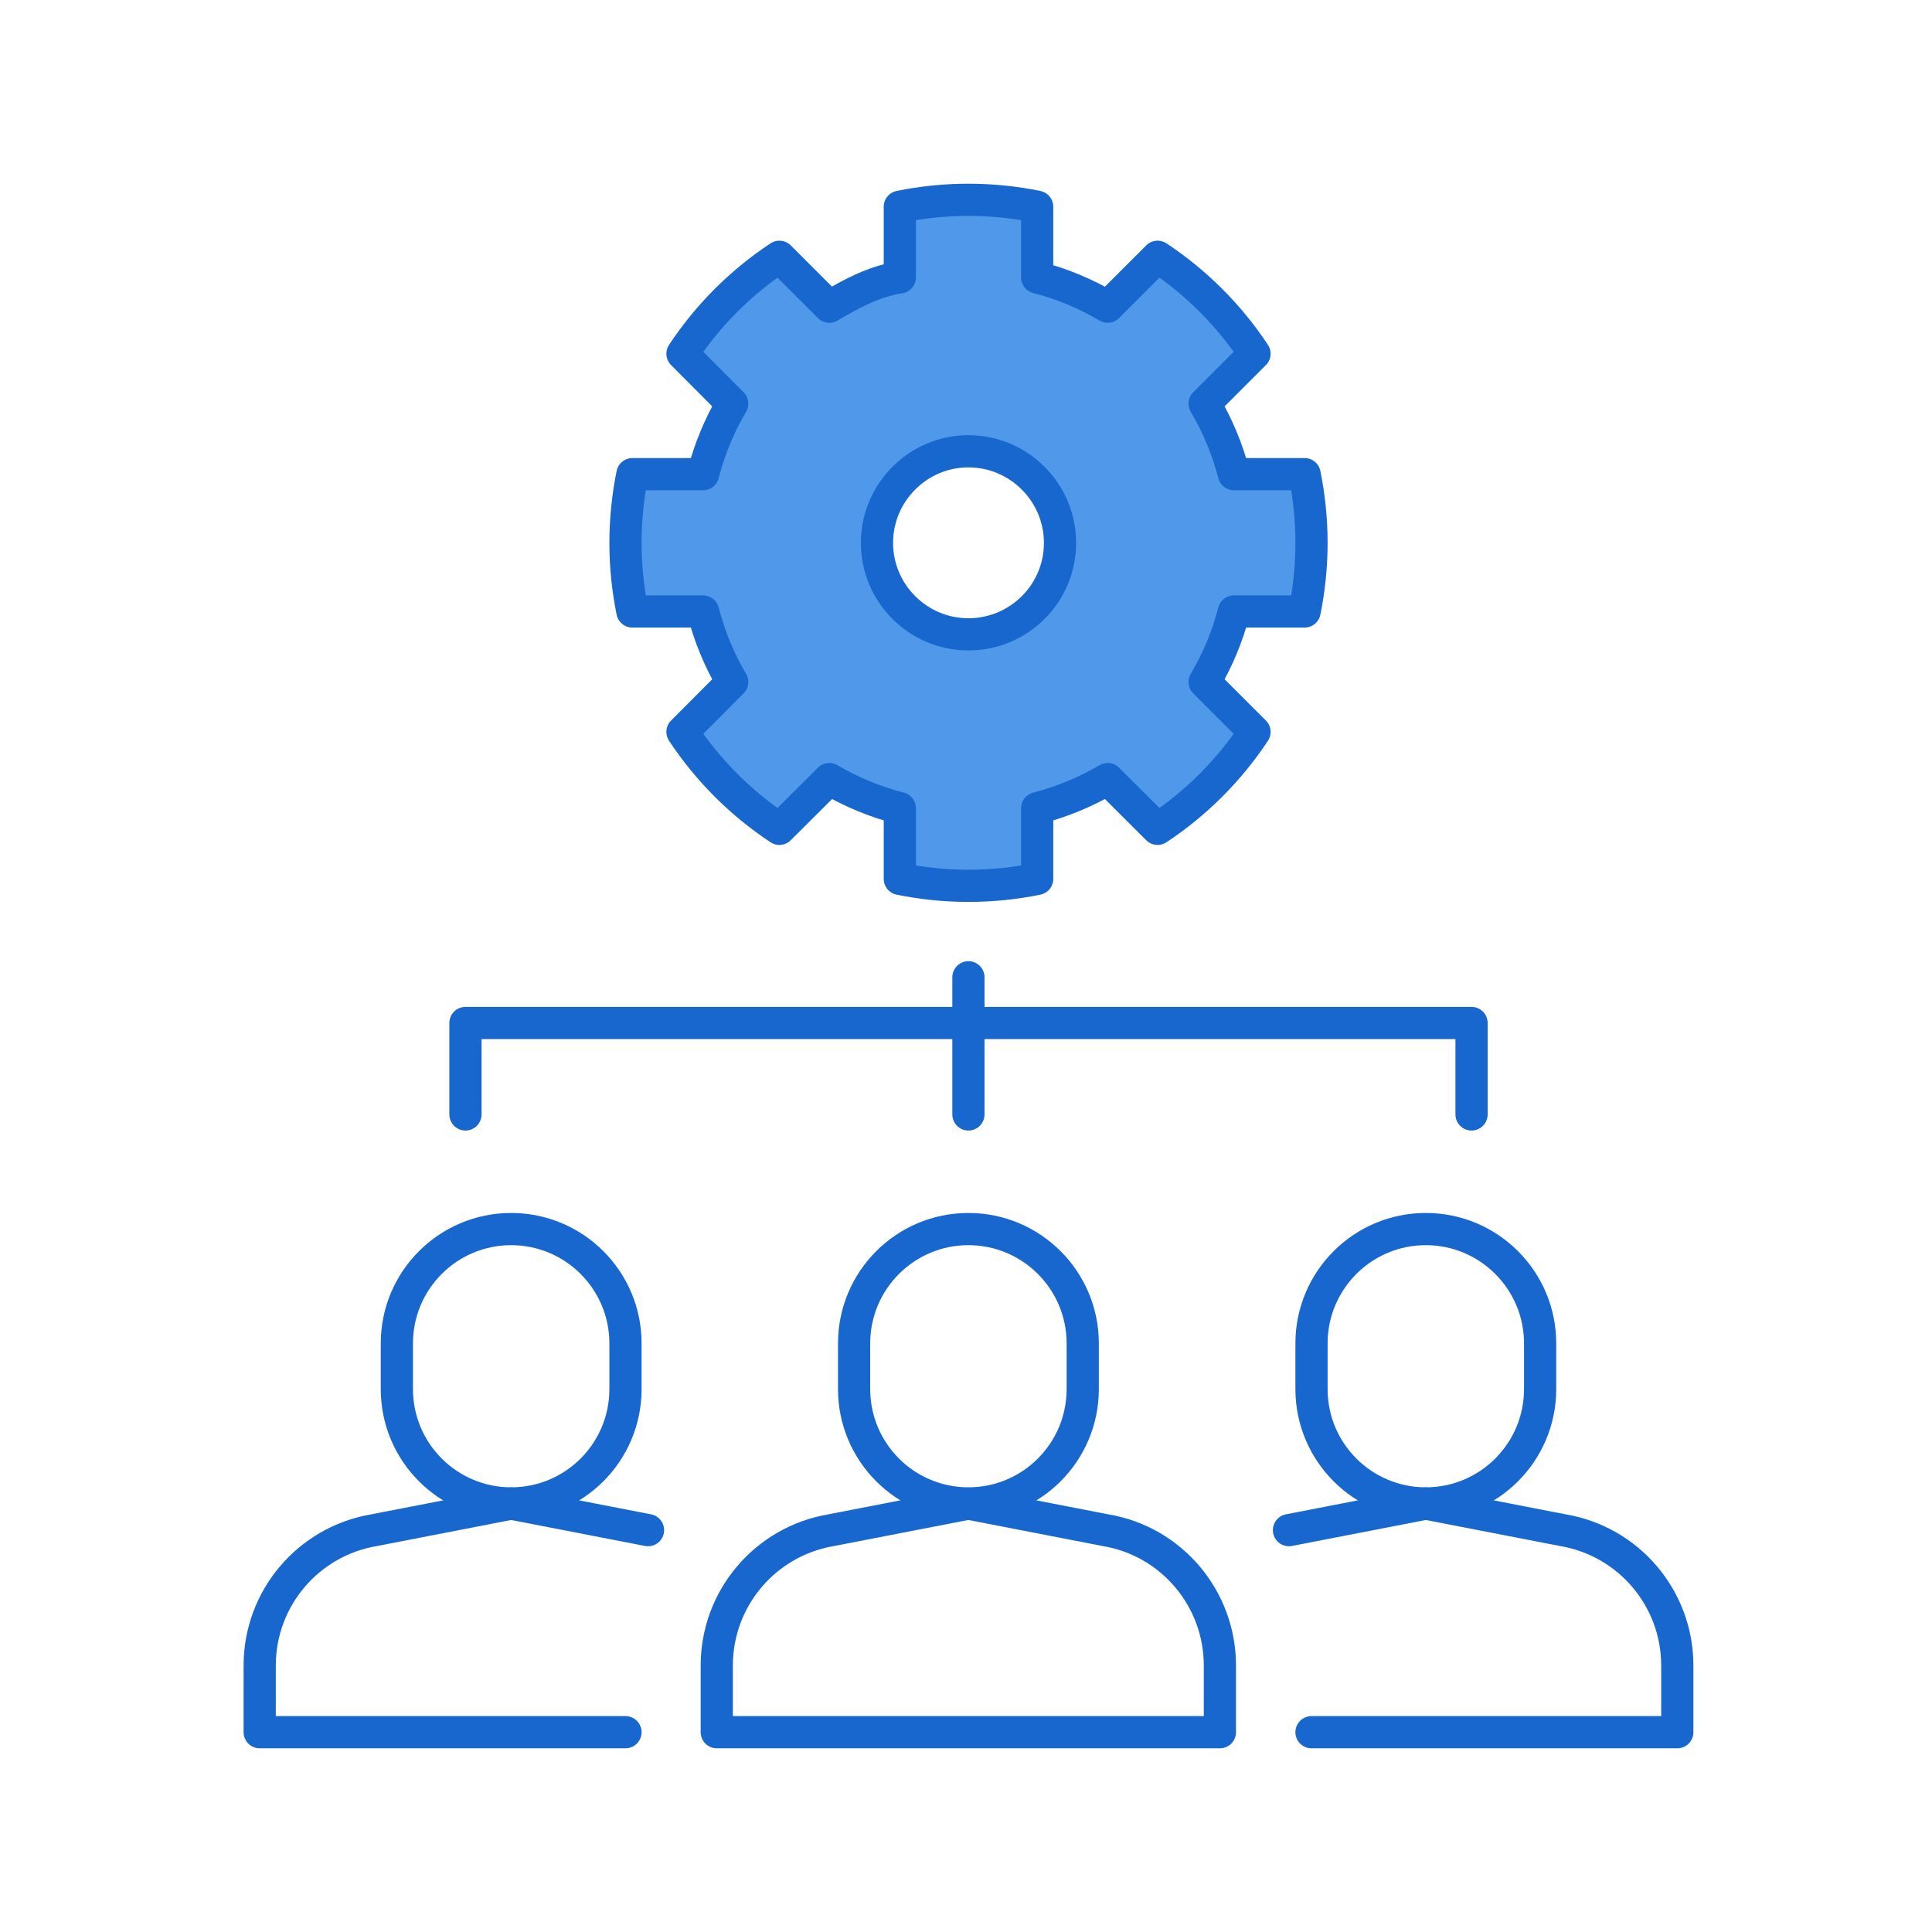
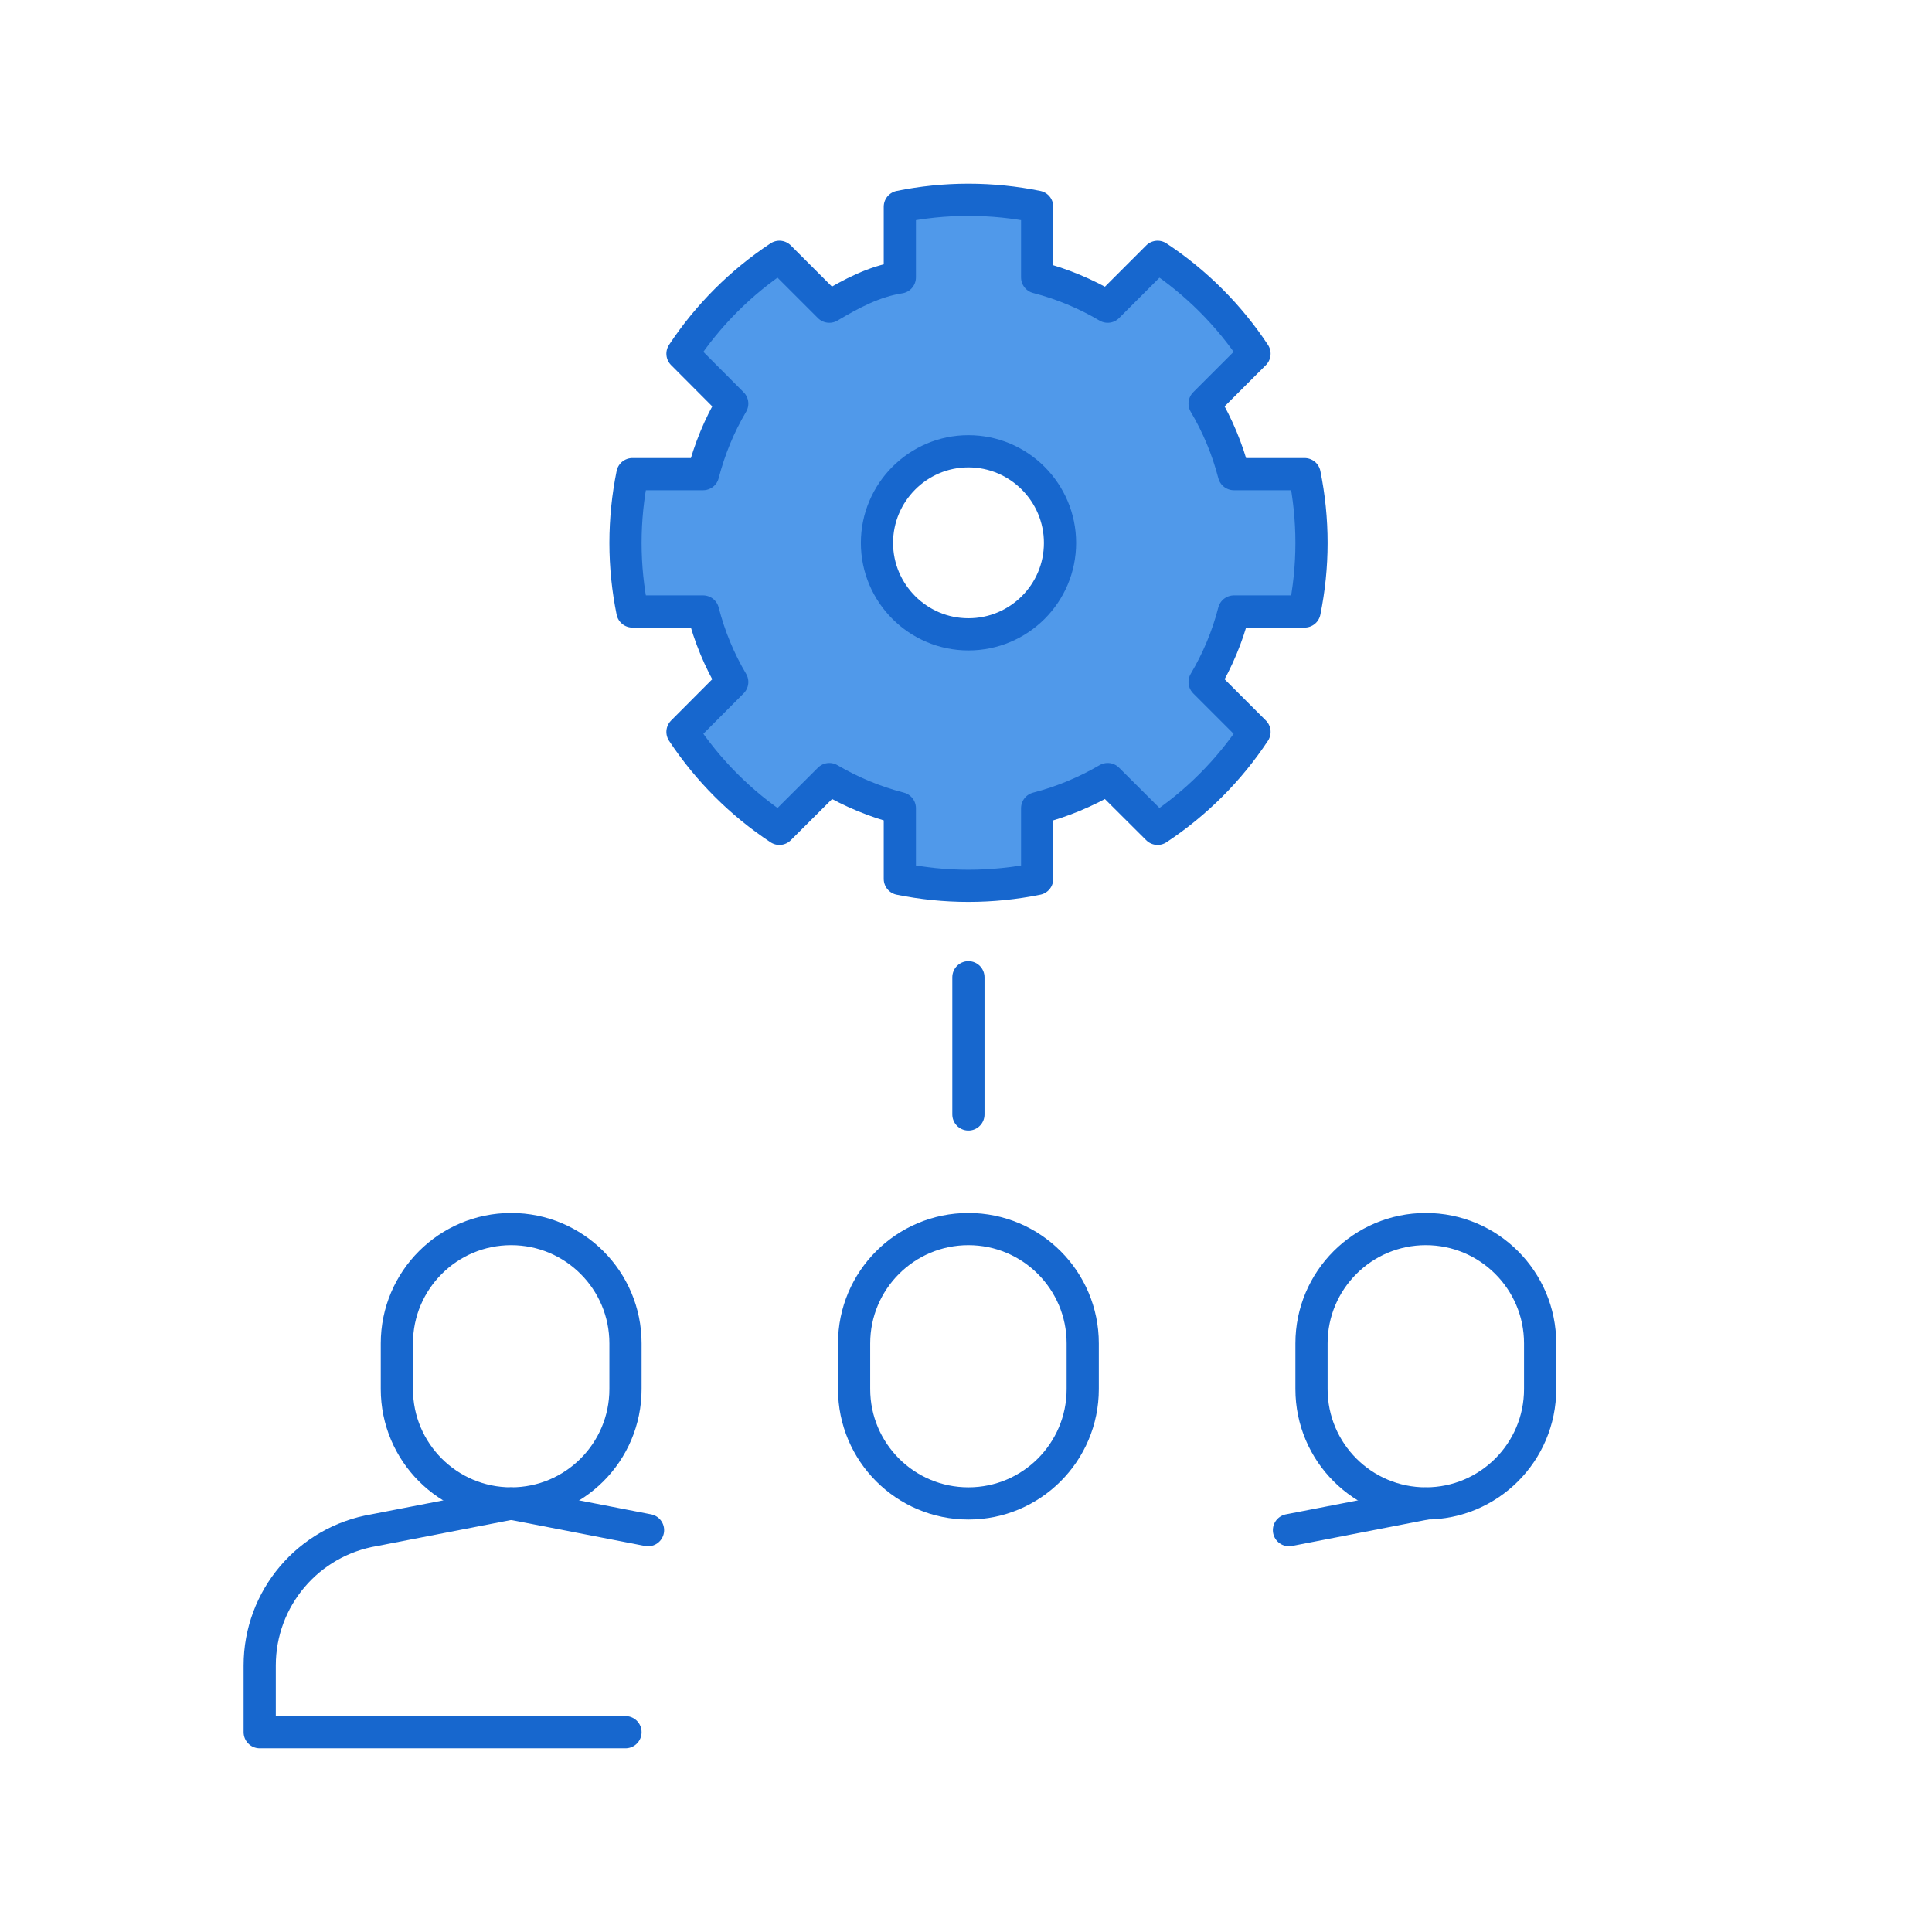
<svg xmlns="http://www.w3.org/2000/svg" id="a" viewBox="0 0 120 120">
  <g id="b">
    <line x1="60.15" y1="60.7" x2="60.15" y2="69.22" style="fill:none; stroke:#1767ce; stroke-linecap:round; stroke-linejoin:round; stroke-width:2px;" />
-     <polyline points="28.91 69.22 28.91 63.54 91.4 63.54 91.4 69.22" style="fill:none; stroke:#1767ce; stroke-linecap:round; stroke-linejoin:round; stroke-width:2px;" />
    <path d="M81.03,37.98c.28-1.38.43-2.8.43-4.26s-.15-2.89-.43-4.27h-4.39c-.4-1.55-1.02-3.03-1.82-4.38l3.1-3.1c-1.58-2.39-3.63-4.44-6.02-6.02l-3.1,3.1c-1.35-.8-2.83-1.42-4.38-1.82v-4.39c-1.38-.28-2.81-.43-4.27-.43s-2.88.15-4.26.43v4.39c-1.61.25-3.03,1.02-4.38,1.82l-3.1-3.1c-2.39,1.58-4.44,3.63-6.02,6.02l3.09,3.1c-.8,1.35-1.41,2.83-1.81,4.38h-4.39c-.28,1.38-.43,2.81-.43,4.27s.15,2.88.43,4.26h4.39c.4,1.56,1.01,3.03,1.81,4.38l-3.09,3.1c1.58,2.39,3.63,4.44,6.02,6.02l3.1-3.09c1.35.79,2.82,1.41,4.38,1.81v4.39c1.38.28,2.8.43,4.26.43s2.89-.15,4.27-.43v-4.39c1.55-.4,3.03-1.02,4.38-1.81l3.1,3.09c2.39-1.58,4.44-3.63,6.02-6.02l-3.1-3.1c.8-1.35,1.42-2.82,1.82-4.38h4.39ZM60.15,39.4c-3.13,0-5.68-2.55-5.68-5.68s2.55-5.69,5.68-5.69,5.69,2.55,5.69,5.69-2.55,5.68-5.69,5.68Z" style="fill:#5099ea; stroke:#1767ce; stroke-linecap:round; stroke-linejoin:round; stroke-width:2px;" />
  </g>
  <g id="c">
    <g id="d">
      <path d="M38.85,86.28c0,3.92-3.18,7.1-7.1,7.1s-7.1-3.18-7.1-7.1v-2.84c0-3.92,3.18-7.1,7.1-7.1s7.1,3.18,7.1,7.1v2.84Z" style="fill:none; stroke:#1767ce; stroke-linecap:round; stroke-linejoin:round; stroke-width:2px;" />
      <path d="M38.85,107.59h-22.72v-4.14c0-4.17,3.01-7.72,7.12-8.41l8.5-1.65" style="fill:none; stroke:#1767ce; stroke-linecap:round; stroke-linejoin:round; stroke-width:2px;" />
      <line x1="31.75" y1="93.39" x2="40.25" y2="95.04" style="fill:none; stroke:#1767ce; stroke-linecap:round; stroke-linejoin:round; stroke-width:2px;" />
      <path d="M67.25,86.28c0,3.92-3.18,7.1-7.1,7.1s-7.1-3.18-7.1-7.1v-2.84c0-3.92,3.18-7.1,7.1-7.1s7.1,3.18,7.1,7.1v2.84Z" style="fill:none; stroke:#1767ce; stroke-linecap:round; stroke-linejoin:round; stroke-width:2px;" />
-       <path d="M60.15,93.39l8.5,1.65c4.11.68,7.12,4.24,7.12,8.41v4.14h-31.25v-4.14c0-4.17,3.01-7.72,7.12-8.41l8.5-1.65" style="fill:none; stroke:#1767ce; stroke-linecap:round; stroke-linejoin:round; stroke-width:2px;" />
      <path d="M81.46,86.28c0,3.92,3.18,7.1,7.1,7.1s7.1-3.18,7.1-7.1v-2.84c0-3.92-3.18-7.1-7.1-7.1s-7.1,3.18-7.1,7.1v2.84Z" style="fill:none; stroke:#1767ce; stroke-linecap:round; stroke-linejoin:round; stroke-width:2px;" />
-       <path d="M81.46,107.59h22.72v-4.14c0-4.17-3.01-7.72-7.12-8.41l-8.5-1.65" style="fill:none; stroke:#1767ce; stroke-linecap:round; stroke-linejoin:round; stroke-width:2px;" />
      <line x1="88.56" y1="93.39" x2="80.06" y2="95.04" style="fill:none; stroke:#1767ce; stroke-linecap:round; stroke-linejoin:round; stroke-width:2px;" />
    </g>
  </g>
</svg>